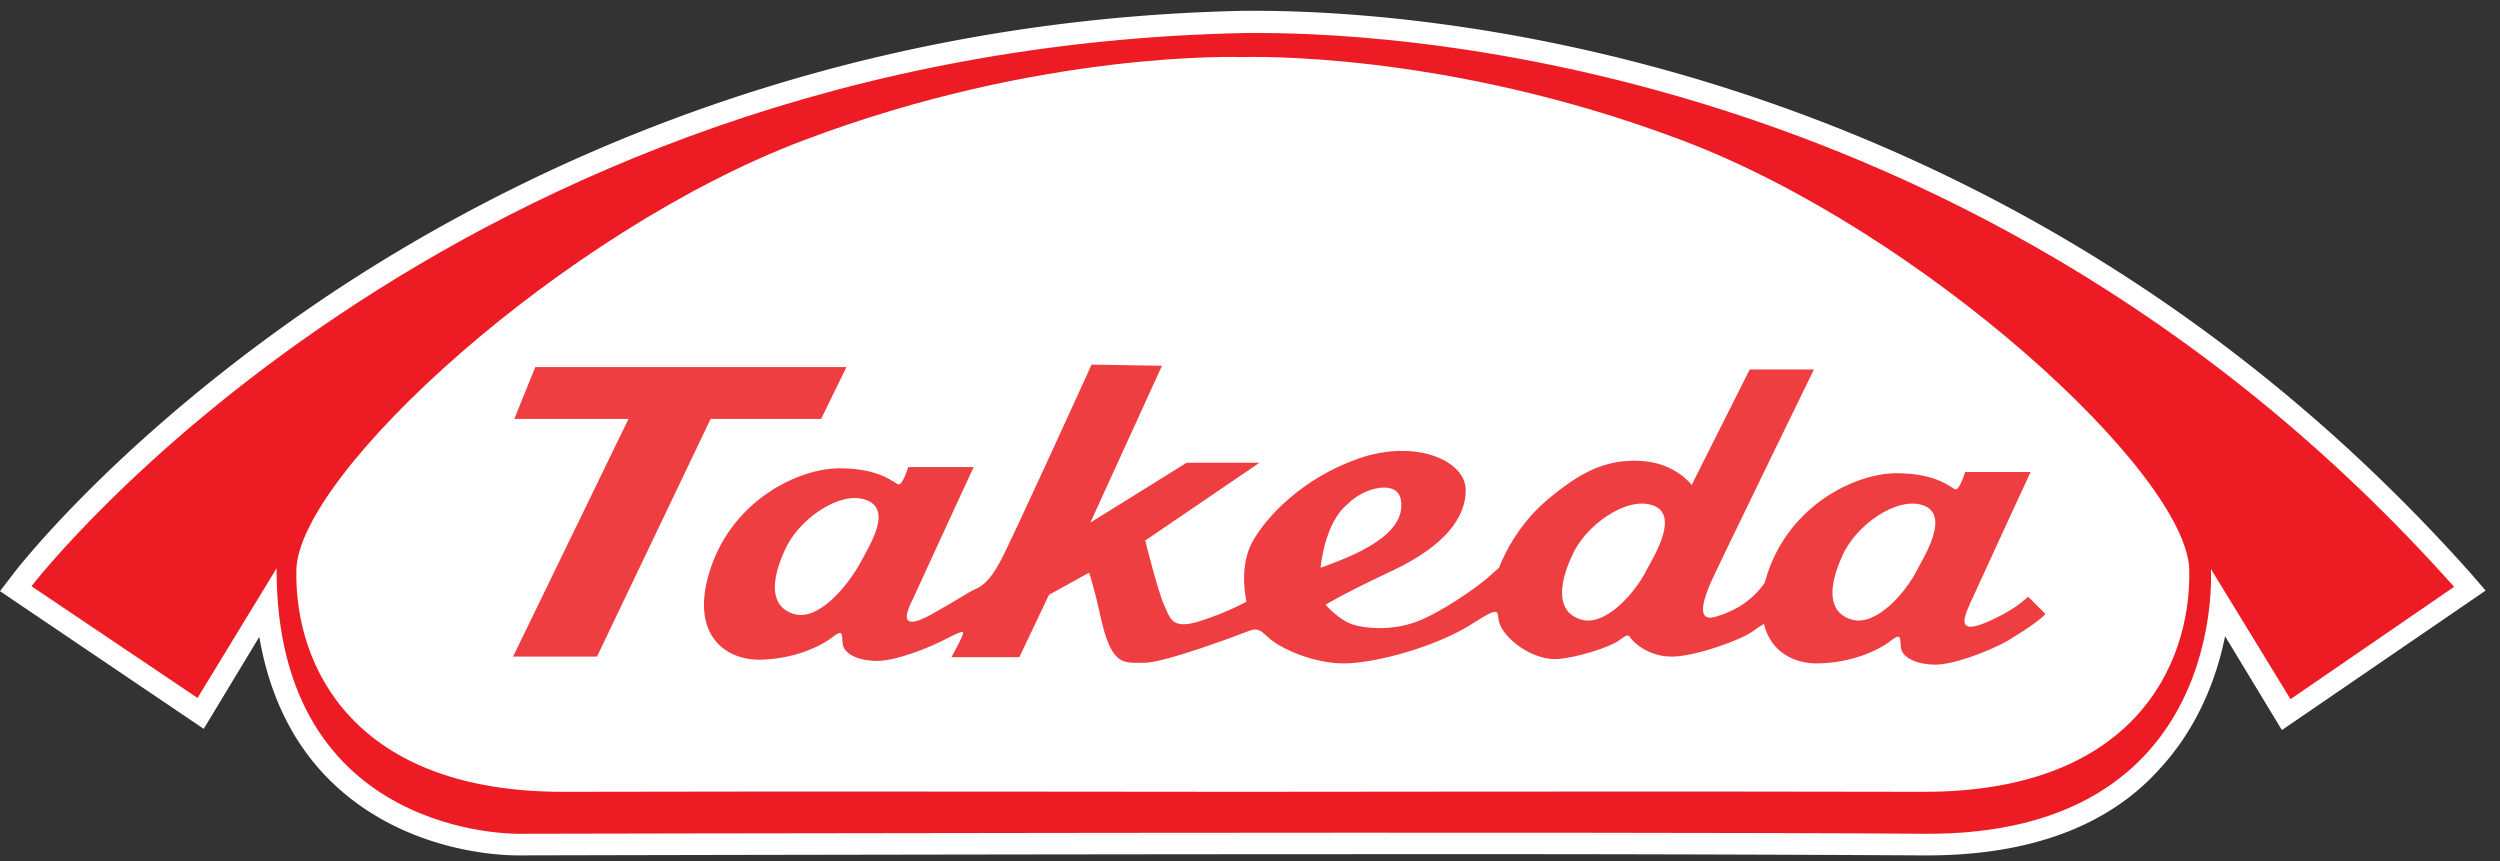
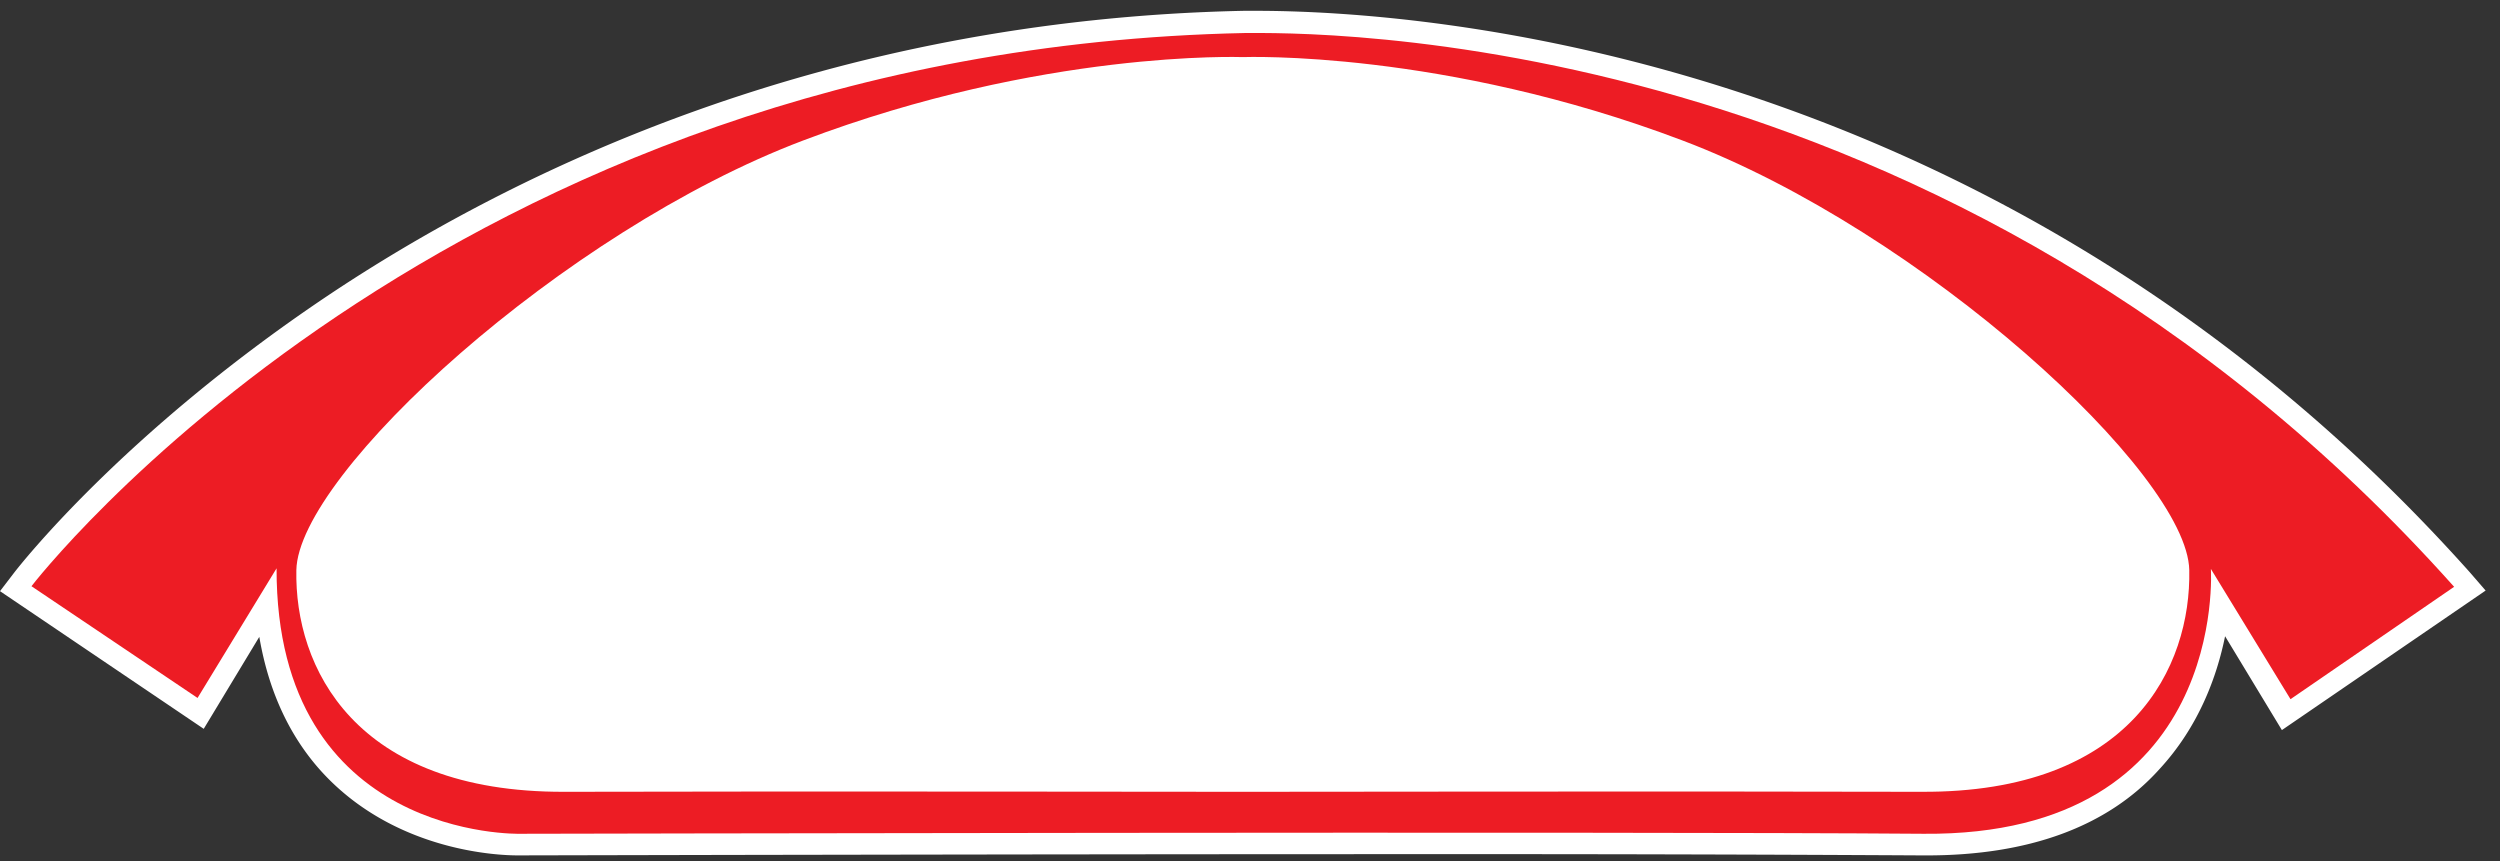
<svg xmlns="http://www.w3.org/2000/svg" width="148" height="51">
  <rect width="100%" height="100%" fill="#333333" stroke="none" />
  <g fill="none">
    <path d="M114.072 50.64h-.256a4709.79 4709.79 0 00-29.569-.074c-24.342 0-53.253.073-53.545.073h-.073c-1.097 0-6.872-.219-11.148-4.495-2.156-2.157-3.545-5.008-4.13-8.443l-3.29 5.446L0 34.997.84 33.9c.256-.33 6.36-8.188 18.422-16.302C30.372 10.142 48.83 1.151 73.648.64h.694c9.905 0 44.335 2.413 71.857 33.224l.95 1.097-12.061 8.26-3.363-5.556c-.475 2.34-1.535 5.336-3.91 7.895-3.07 3.4-7.75 5.08-13.743 5.08z" fill="#FFF" />
    <path d="M145.285 34.74C115.278 1.114 76.974 1.955 73.685 1.955 26.242 2.942 1.863 34.704 1.863 34.704l9.832 6.615 4.678-7.675c-.036 16.082 14.4 15.716 14.4 15.716s65.06-.146 83.115 0c18.055.146 16.996-15.68 16.996-15.68l4.714 7.712 9.686-6.652zm-31.542 12.135c-12.427-.037-40.022 0-40.168 0-.183 0-27.742-.037-40.169 0-12.463.036-15.972-7.42-15.862-13.122.11-5.701 15.79-20.065 30.007-25.438C61.732 2.942 73.465 3.38 73.575 3.38c.11 0 11.842-.439 26.023 4.934 14.218 5.373 29.898 19.737 30.007 25.438.11 5.702-3.399 13.195-15.862 13.122z" fill="#ED1C24" />
-     <path d="M120.066 35.325c-.877.804-1.791 1.206-2.34 1.462-1.973.877-1.425-.292-1.132-.987.292-.658 3.618-7.858 3.618-7.858h-3.874s-.33 1.096-.585 1.023c-.256-.073-1.06-.95-3.472-.95-2.413 0-6.214 1.828-7.603 5.811-.073.22-.146.476-.219.695-.914 1.28-2.083 1.754-2.96 2.01-1.17.293-.549-1.28-.22-2.047.33-.767 6.104-12.61 6.104-12.61h-3.801l-3.436 6.836s-.95-1.316-3.033-1.426c-2.084-.11-3.619.695-5.593 2.376-1.973 1.681-2.777 3.947-2.777 3.947l-.658.585c-.658.585-2.851 2.12-4.277 2.632-1.425.511-2.923.402-3.728.146-.804-.256-1.608-1.17-1.608-1.17s.987-.621 4.02-2.047c2.998-1.425 4.314-3.106 4.277-4.788-.037-1.68-2.924-2.997-6.323-1.827-3.363 1.17-5.556 3.509-6.36 5.044-.767 1.535-.292 3.435-.292 3.435s-1.17.658-2.814 1.17c-1.645.512-1.718-.22-2.084-1.023-.365-.804-1.096-3.765-1.096-3.765l6.761-4.605H70.25l-5.702 3.545 4.24-9.284-4.167-.073s-4.678 10.307-5.41 11.66c-.73 1.352-1.17 1.498-1.644 1.718-.439.219-.439.292-2.449 1.425-2.01 1.096-1.425-.22-1.097-.877.293-.658 3.619-7.858 3.619-7.858h-3.874s-.33 1.096-.585 1.023c-.256-.073-1.06-.95-3.472-.95-2.413 0-6.214 1.827-7.603 5.811-1.389 4.02.84 5.556 2.888 5.52 2.046-.037 3.618-.805 4.313-1.353.657-.512.511-.073.584.438.073.512.768.95 1.937.987 1.134.037 3.18-.767 4.277-1.352 1.06-.548.987-.402.804 0-.183.402-.585 1.133-.585 1.133h4.02l1.755-3.692 2.376-1.315s.329.986.658 2.522c.657 3.033 1.352 2.814 2.595 2.814 1.242 0 5.592-1.645 6.25-1.9.658-.257.84.255 1.425.657.548.402 2.303 1.28 4.167 1.28 1.864 0 5.628-1.024 7.748-2.45 1.608-1.023 1.28-.548 1.426 0 .256.95 1.937 2.267 3.435 2.194 1.133-.074 3.107-.695 3.655-1.097.549-.402.549-.365.731-.11.183.256 1.097 1.097 2.486 1.06 1.389-.036 4.02-.987 4.715-1.498.182-.146.438-.293.658-.439.402 1.681 1.827 2.376 3.216 2.34 2.047-.037 3.618-.805 4.313-1.353.658-.512.511-.073.585.439.073.511.767.95 1.937.986 1.133.037 3.18-.767 4.276-1.352 0 0 1.864-1.096 2.34-1.645l-1.024-1.023zm-69.152-1.974c-.731 1.316-2.45 3.436-3.911 2.997-1.462-.438-1.352-2.01-.548-3.764.767-1.791 3.216-3.546 4.788-2.997 1.571.548.365 2.485-.33 3.764zm28.91-3.545c.878-.914 2.888-1.462 3.107-.22.22 1.207-.767 2.12-1.9 2.778-1.097.658-2.851 1.243-2.851 1.243s.22-2.704 1.645-3.801zm17.69 3.874c-.657 1.353-2.448 3.436-3.91 2.997-1.462-.438-1.353-2.01-.548-3.764.767-1.791 3.216-3.546 4.788-2.997 1.571.548.146 2.887-.33 3.764zm16.01 0c-.659 1.353-2.45 3.436-3.911 2.997-1.462-.438-1.353-2.01-.549-3.764.768-1.791 3.217-3.546 4.788-2.997 1.572.548.147 2.887-.329 3.764zm-64.913-8.881l1.499-3.07H31.689l-1.243 3.07h6.762L30.373 38.87h4.97L42.07 24.8z" fill="#EF3E42" />
  </g>
</svg>